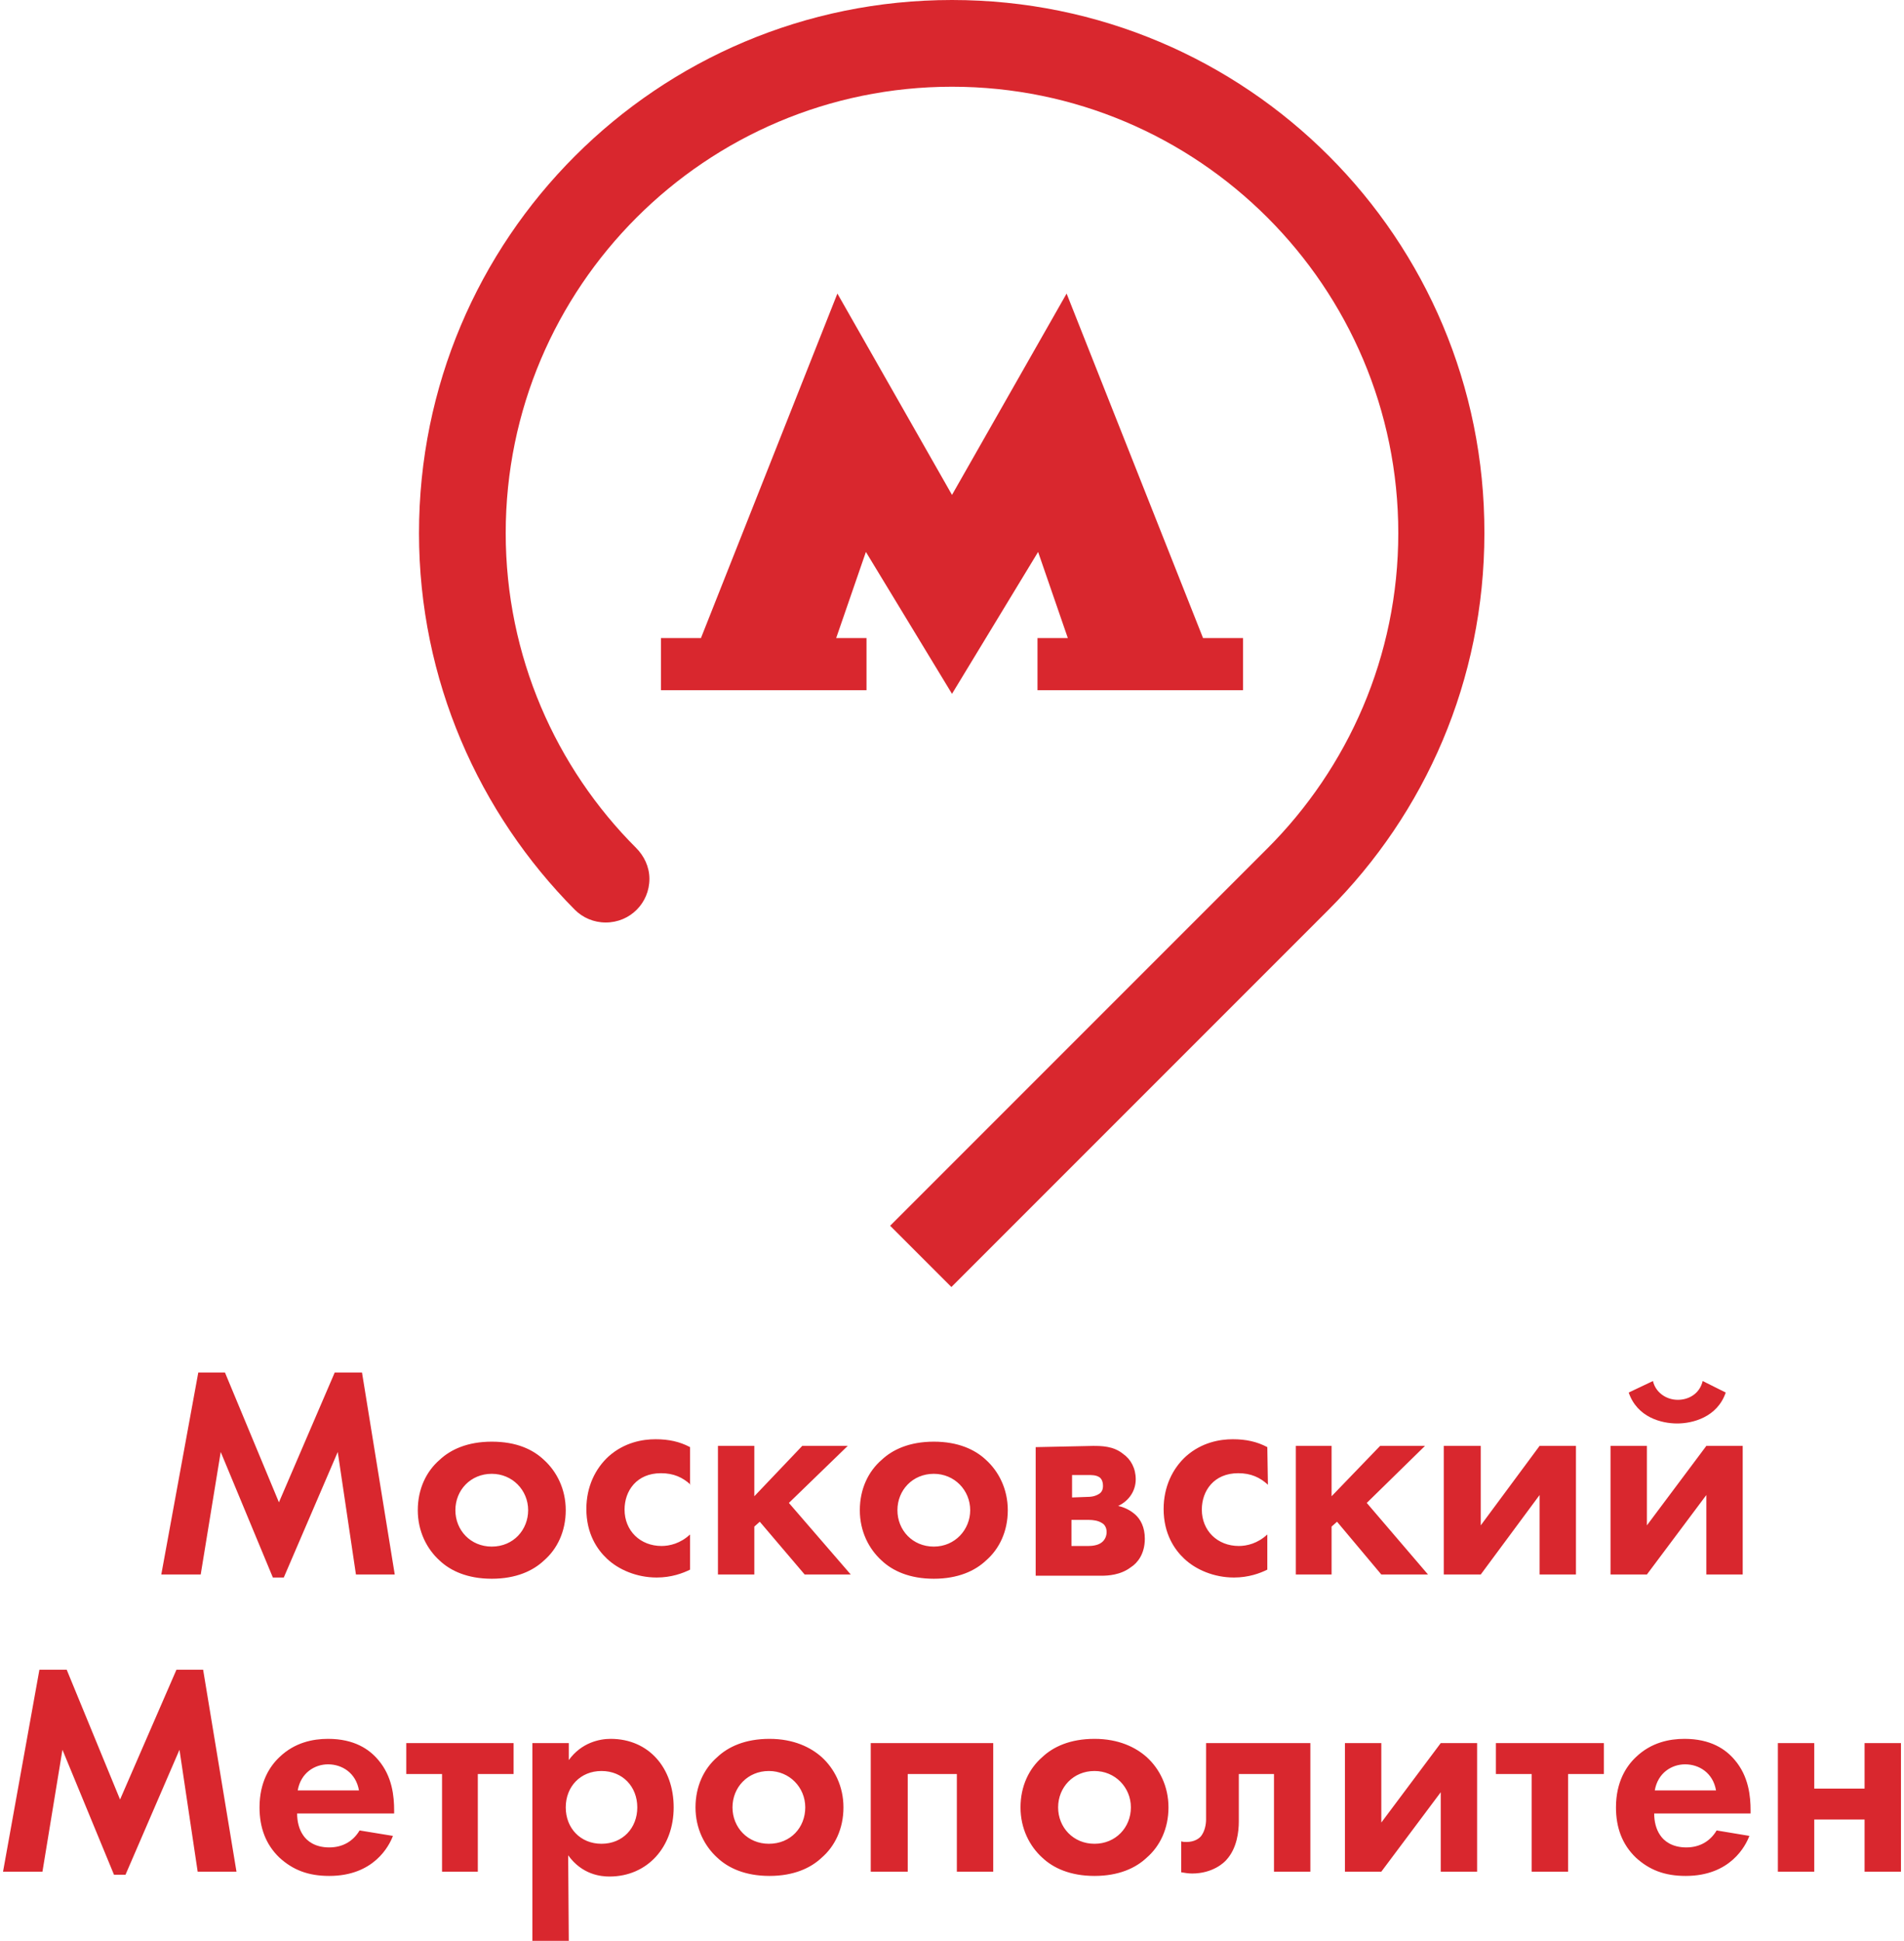
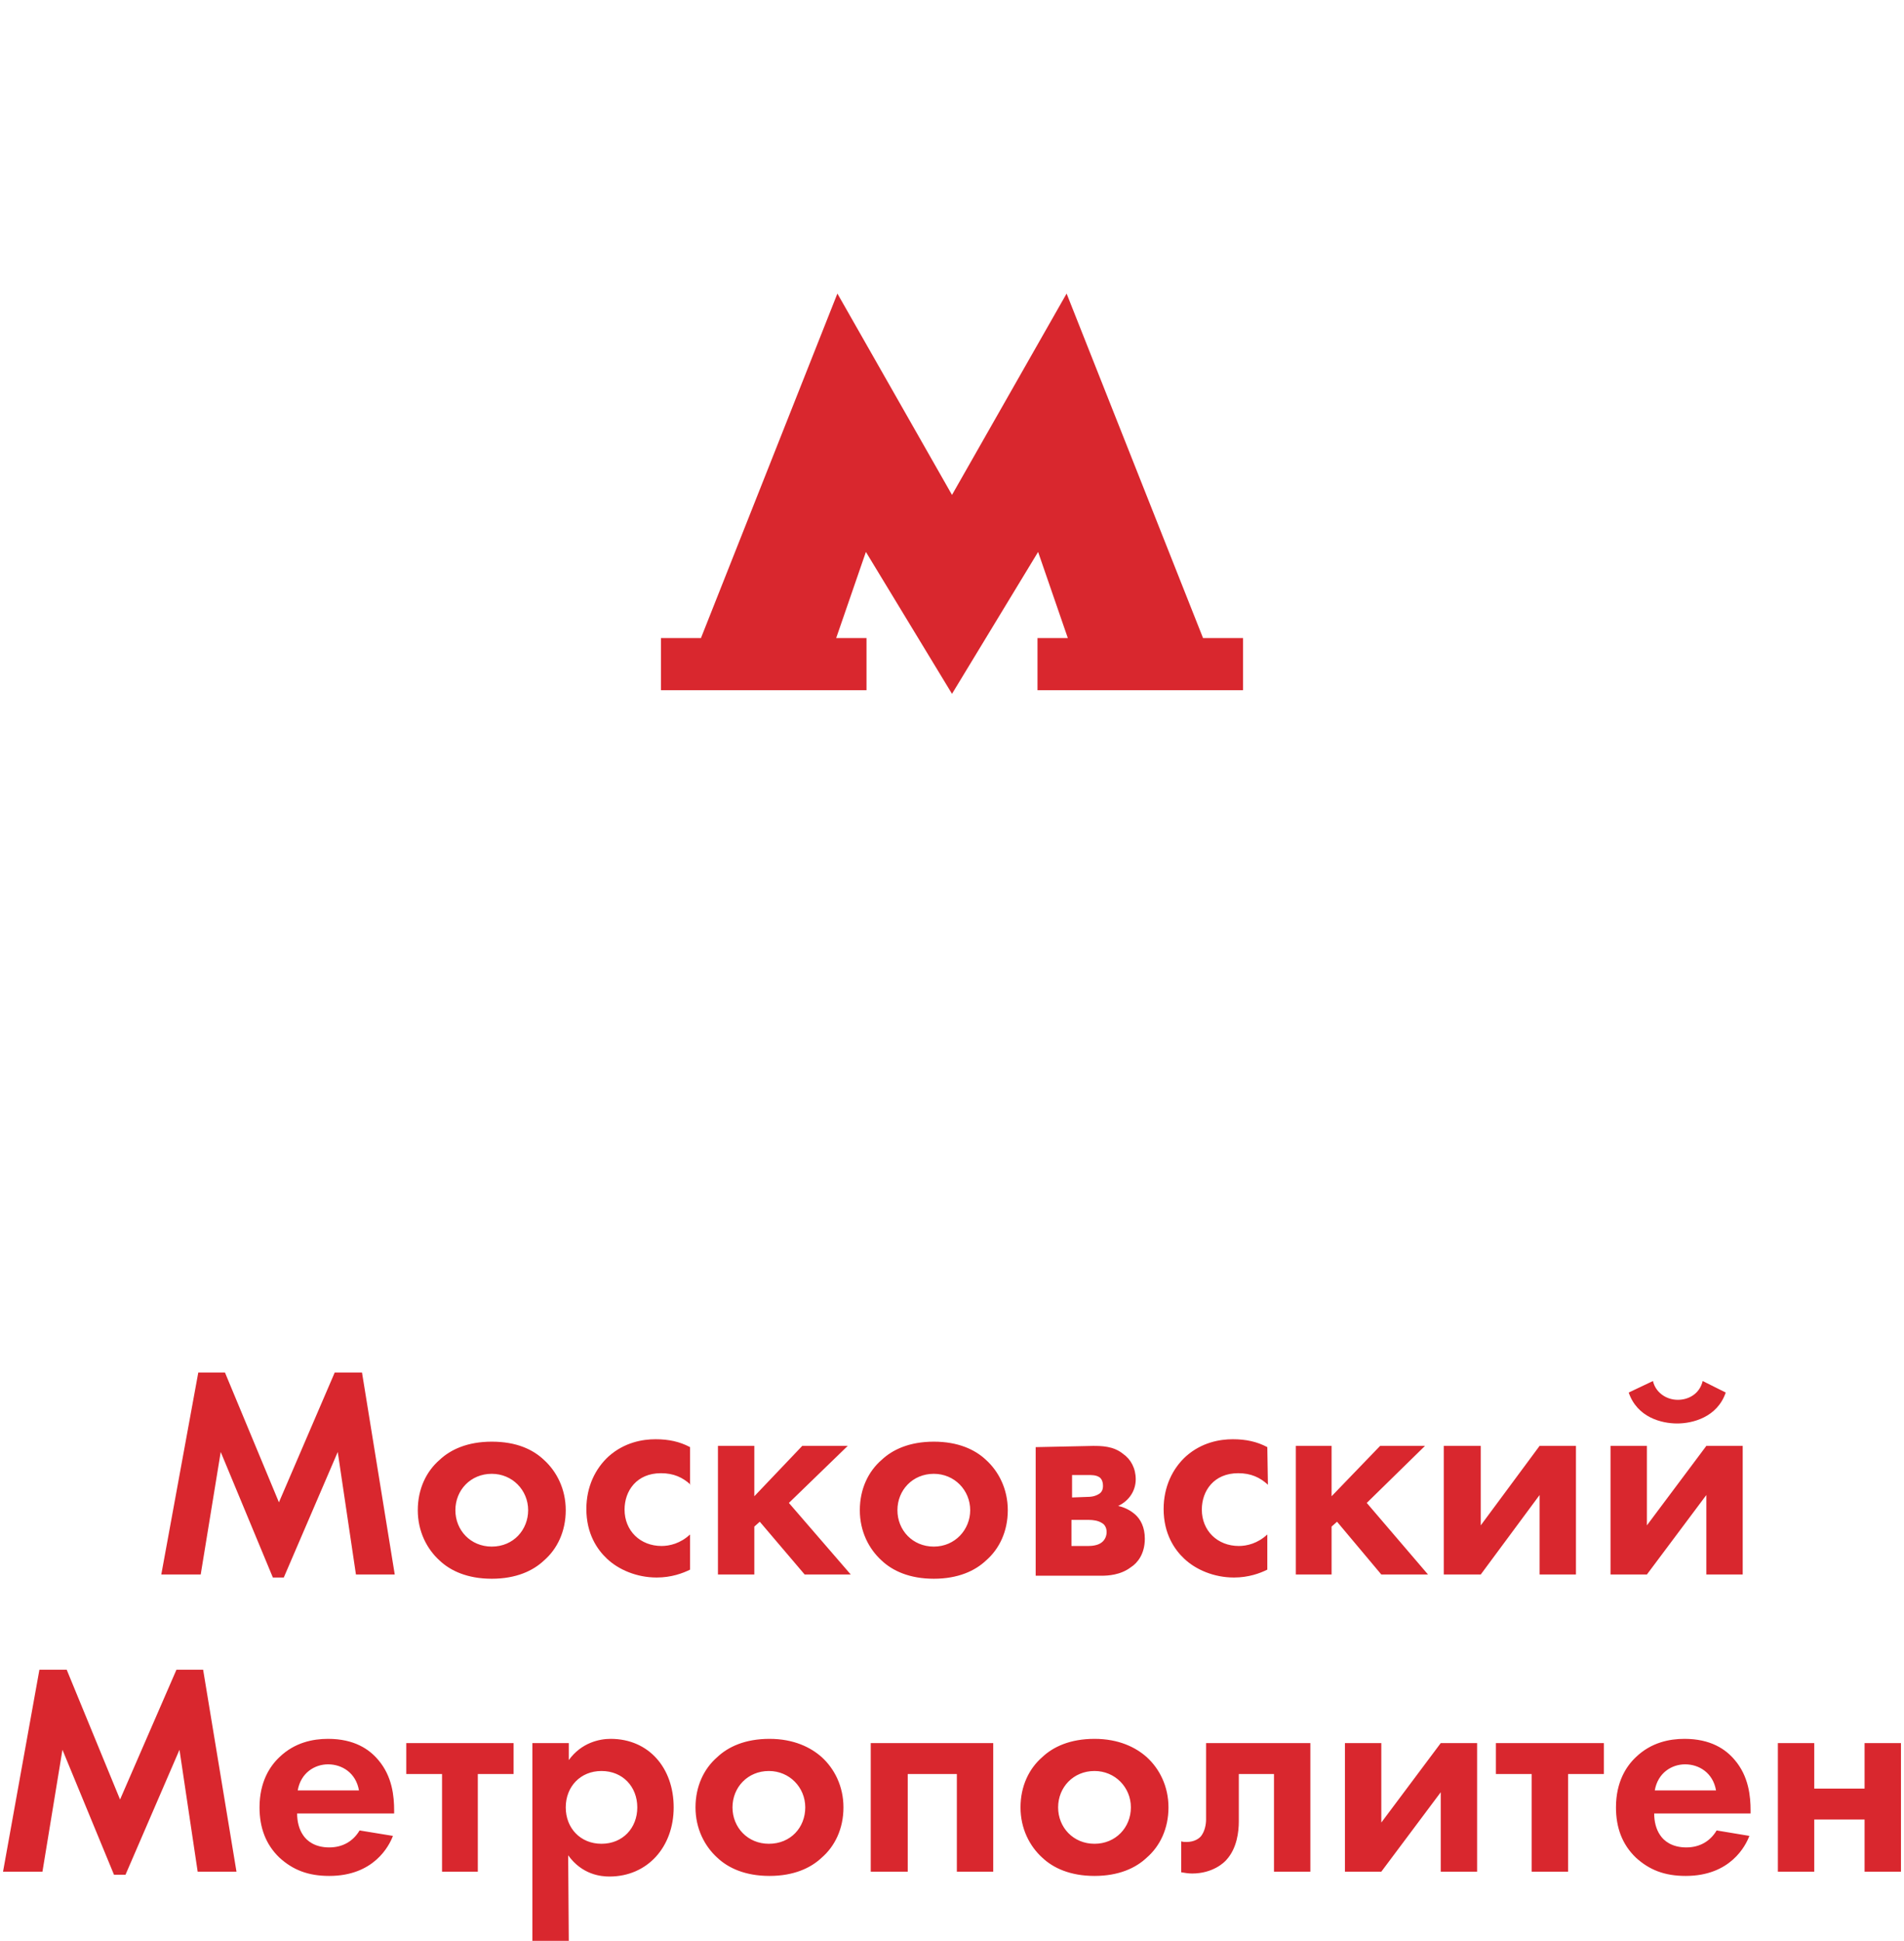
<svg xmlns="http://www.w3.org/2000/svg" viewBox="0 0 314 320">
  <g fill="#D9272E">
-     <path d="M146.8 202.1l10.1 10.1 62.2-62.2c15.9-15.9 25.7-37.8 25.7-62.1C244.9 39.3 205.6 0 157 0S69.1 39.3 69.1 87.9c0 24.2 9.9 46.2 25.7 62.1 1.3 1.3 3.1 2.1 5.1 2.1 4 0 7.2-3.2 7.2-7.2 0-2-.9-3.8-2.2-5.1-13.2-13.2-21.5-31.6-21.5-51.9 0-40.6 33-73.6 73.6-73.6s73.6 33 73.6 73.6c0 20.3-8.3 38.7-21.6 52l-62.2 62.2z" />
    <path d="M198.4 105.2l-22.5-56.8L157 81.6l-18.9-33.2-22.5 56.8H109v8.6h33.9v-8.6h-5l4.9-14.2 14.2 23.4L171.2 91l4.9 14.2h-5v8.6H205v-8.6zM32.7 226.3h4.4l8.9 21.4 9.2-21.4h4.5l5.4 33.3h-6.4l-3-20.2-8.9 20.7H45l-8.6-20.7-3.3 20.2h-6.5zM89.7 240.7c2.1 1.9 3.6 4.8 3.6 8.3 0 3.5-1.4 6.4-3.6 8.3-1.8 1.7-4.6 3-8.6 3s-6.8-1.3-8.6-3c-2.1-1.9-3.6-4.8-3.6-8.3 0-3.5 1.4-6.4 3.6-8.3 1.8-1.7 4.6-3 8.6-3 4.1 0 6.8 1.3 8.6 3m-2.6 8.3c0-3.3-2.6-6-6-6-3.5 0-6 2.7-6 6s2.5 6 6 6c3.6 0 6-2.8 6-6M113.9 244.8c-1.3-1.2-2.8-1.9-4.9-1.9-4 0-6 2.9-6 6 0 3.5 2.6 6 6.1 6 1.3 0 3.1-.4 4.7-1.9v5.8c-1.2.6-3.1 1.3-5.5 1.3-3.3 0-6.3-1.3-8.2-3.1-1.6-1.5-3.4-4.1-3.4-8.2 0-3.7 1.5-6.7 3.7-8.7 2.6-2.3 5.6-2.8 7.7-2.8 2.2 0 4 .4 5.7 1.3v6.2zM124.4 238.4v8.3l7.9-8.3h7.5l-9.7 9.4 10.2 11.8h-7.6l-7.4-8.7-.9.8v7.9h-6v-21.2zM162.6 240.7c2.1 1.9 3.6 4.8 3.6 8.3 0 3.5-1.4 6.4-3.6 8.3-1.8 1.7-4.6 3-8.6 3s-6.8-1.3-8.6-3c-2.1-1.9-3.6-4.8-3.6-8.3 0-3.5 1.4-6.4 3.6-8.3 1.8-1.7 4.6-3 8.6-3s6.8 1.3 8.6 3M160 249c0-3.3-2.6-6-6-6-3.5 0-6 2.7-6 6s2.5 6 6 6 6-2.8 6-6M180.2 238.4c1.4 0 3.4 0 5 1.3 1.3.9 2.1 2.4 2.1 4.2 0 1.8-1 3.5-2.9 4.4 1 .2 2 .7 2.8 1.4.9.8 1.6 2.1 1.6 4 0 2.5-1.2 4-2.3 4.7-1.7 1.3-3.8 1.4-4.8 1.4h-10.9v-21.2l9.4-.2zm-.7 8.4c.1 0 .9 0 1.6-.4.6-.3.8-.8.8-1.4 0-.8-.3-1.3-.7-1.5-.5-.3-1.2-.3-1.8-.3h-2.6v3.7l2.7-.1zm0 8.1c.6 0 1.6-.1 2.2-.6.4-.3.8-.9.8-1.7 0-.8-.4-1.3-.8-1.5-.6-.4-1.5-.5-2.1-.5h-2.9v4.3h2.8zM209.1 244.8c-1.3-1.2-2.8-1.9-4.9-1.9-4 0-6 2.9-6 6 0 3.5 2.6 6 6.1 6 1.3 0 3.1-.4 4.7-1.9v5.8c-1.2.6-3.1 1.3-5.5 1.3-3.3 0-6.3-1.3-8.2-3.1-1.6-1.5-3.4-4.1-3.4-8.2 0-3.7 1.5-6.7 3.7-8.7 2.6-2.3 5.6-2.8 7.7-2.8 2.2 0 4 .4 5.7 1.3l.1 6.2zM219.6 238.4v8.3l8-8.3h7.4l-9.6 9.4 10.1 11.8h-7.7l-7.3-8.7-.9.8v7.9h-5.9v-21.2zM244.2 238.4v13.1l9.7-13.1h6v21.2h-6v-13.1l-9.7 13.1h-6.1v-21.2zM271.6 238.4v13.1l9.8-13.1h6v21.2h-6v-13.1l-9.8 13.1h-6v-21.2h6zm13-8.8c-1.4 4.1-5.5 5.1-8 5.1-2.6 0-6.6-1-8-5.1l4-1.9c.4 1.8 2.1 3.1 4.1 3.1 1.8 0 3.6-1 4.1-3.1l3.8 1.9zM6.5 275.3H11l8.8 21.4 9.3-21.4h4.4l5.5 33.3h-6.4l-3-20.1-8.9 20.6h-1.9l-8.5-20.6L7 308.6H.5zM64.8 302.7c-.6 1.6-3.1 6.6-10.5 6.6-3.5 0-6-1-8.2-3-2.3-2.2-3.3-5-3.3-8.3 0-4.2 1.7-6.8 3.3-8.3 2.5-2.4 5.5-3 8-3 4.3 0 6.8 1.7 8.3 3.5 2.3 2.7 2.6 6 2.6 8.3v.5H49c0 1.3.3 2.6 1 3.6.6.9 1.9 2 4.3 2 2.3 0 4-1.1 5-2.8l5.5.9zm-5.6-7.5c-.5-2.9-2.8-4.3-5.1-4.3-2.2 0-4.5 1.4-5 4.3h10.1zM78.8 292.5v16.1h-5.9v-16.1H67v-5.1h17.7v5.1zM93.8 320h-6v-32.6h6v2.8c2.1-2.9 5.1-3.5 6.9-3.5 6.3 0 10.4 4.8 10.4 11.3s-4.3 11.4-10.6 11.4c-1.4 0-4.5-.3-6.8-3.5l.1 14.1zm-.5-22c0 3.4 2.4 6 5.9 6s5.9-2.6 5.9-6-2.4-6-5.9-6c-3.5 0-5.9 2.6-5.9 6M135.5 289.7c2.1 1.9 3.6 4.8 3.6 8.3 0 3.5-1.4 6.4-3.6 8.3-1.8 1.7-4.6 3-8.6 3s-6.8-1.3-8.6-3c-2.1-1.9-3.6-4.8-3.6-8.3 0-3.5 1.4-6.4 3.6-8.3 1.8-1.7 4.6-3 8.6-3s6.8 1.4 8.6 3m-2.7 8.3c0-3.3-2.6-6-6-6-3.5 0-6 2.7-6 6s2.5 6 6 6c3.6 0 6-2.7 6-6M163.8 287.4v21.2h-6v-16.1h-8.1v16.1h-6.1v-21.2zM189.1 289.7c2.1 1.9 3.6 4.8 3.6 8.3 0 3.5-1.4 6.4-3.6 8.3-1.8 1.7-4.6 3-8.6 3s-6.8-1.3-8.6-3c-2.1-1.9-3.6-4.8-3.6-8.3 0-3.5 1.4-6.4 3.6-8.3 1.8-1.7 4.6-3 8.6-3s6.8 1.4 8.6 3m-2.6 8.3c0-3.3-2.6-6-6-6-3.5 0-6 2.7-6 6s2.5 6 6 6 6-2.7 6-6M216.1 308.6h-6v-16.1h-5.8v7.8c0 1.7-.3 4.4-2 6.3-.4.5-2.3 2.3-5.7 2.3-.6 0-1.2-.1-1.8-.2v-5.1c.3.1.6.1.9.1 1.3 0 2.1-.6 2.4-1 .6-.8.8-1.9.8-2.7v-12.6h17.2v21.3zM227.8 287.4v13.1l9.8-13.1h6v21.2h-6v-13.1l-9.8 13.1h-6v-21.2zM258.6 292.5v16.1h-6v-16.1h-5.9v-5.1h17.8v5.1zM288.5 302.7c-.6 1.6-3.1 6.6-10.5 6.6-3.5 0-6-1-8.2-3-2.3-2.2-3.3-5-3.3-8.3 0-4.2 1.7-6.8 3.3-8.3 2.5-2.4 5.5-3 8-3 4.3 0 6.8 1.7 8.3 3.5 2.3 2.7 2.6 6 2.6 8.3v.5h-15.9c0 1.3.3 2.6 1 3.6.6.9 1.9 2 4.3 2 2.3 0 4-1.1 5-2.8l5.4.9zm-5.5-7.5c-.5-2.9-2.8-4.3-5.1-4.3-2.2 0-4.5 1.4-5 4.3H283zM293.2 287.4h6v7.5h8.3v-7.5h6v21.2h-6V300h-8.3v8.6h-6z" />
  </g>
</svg>